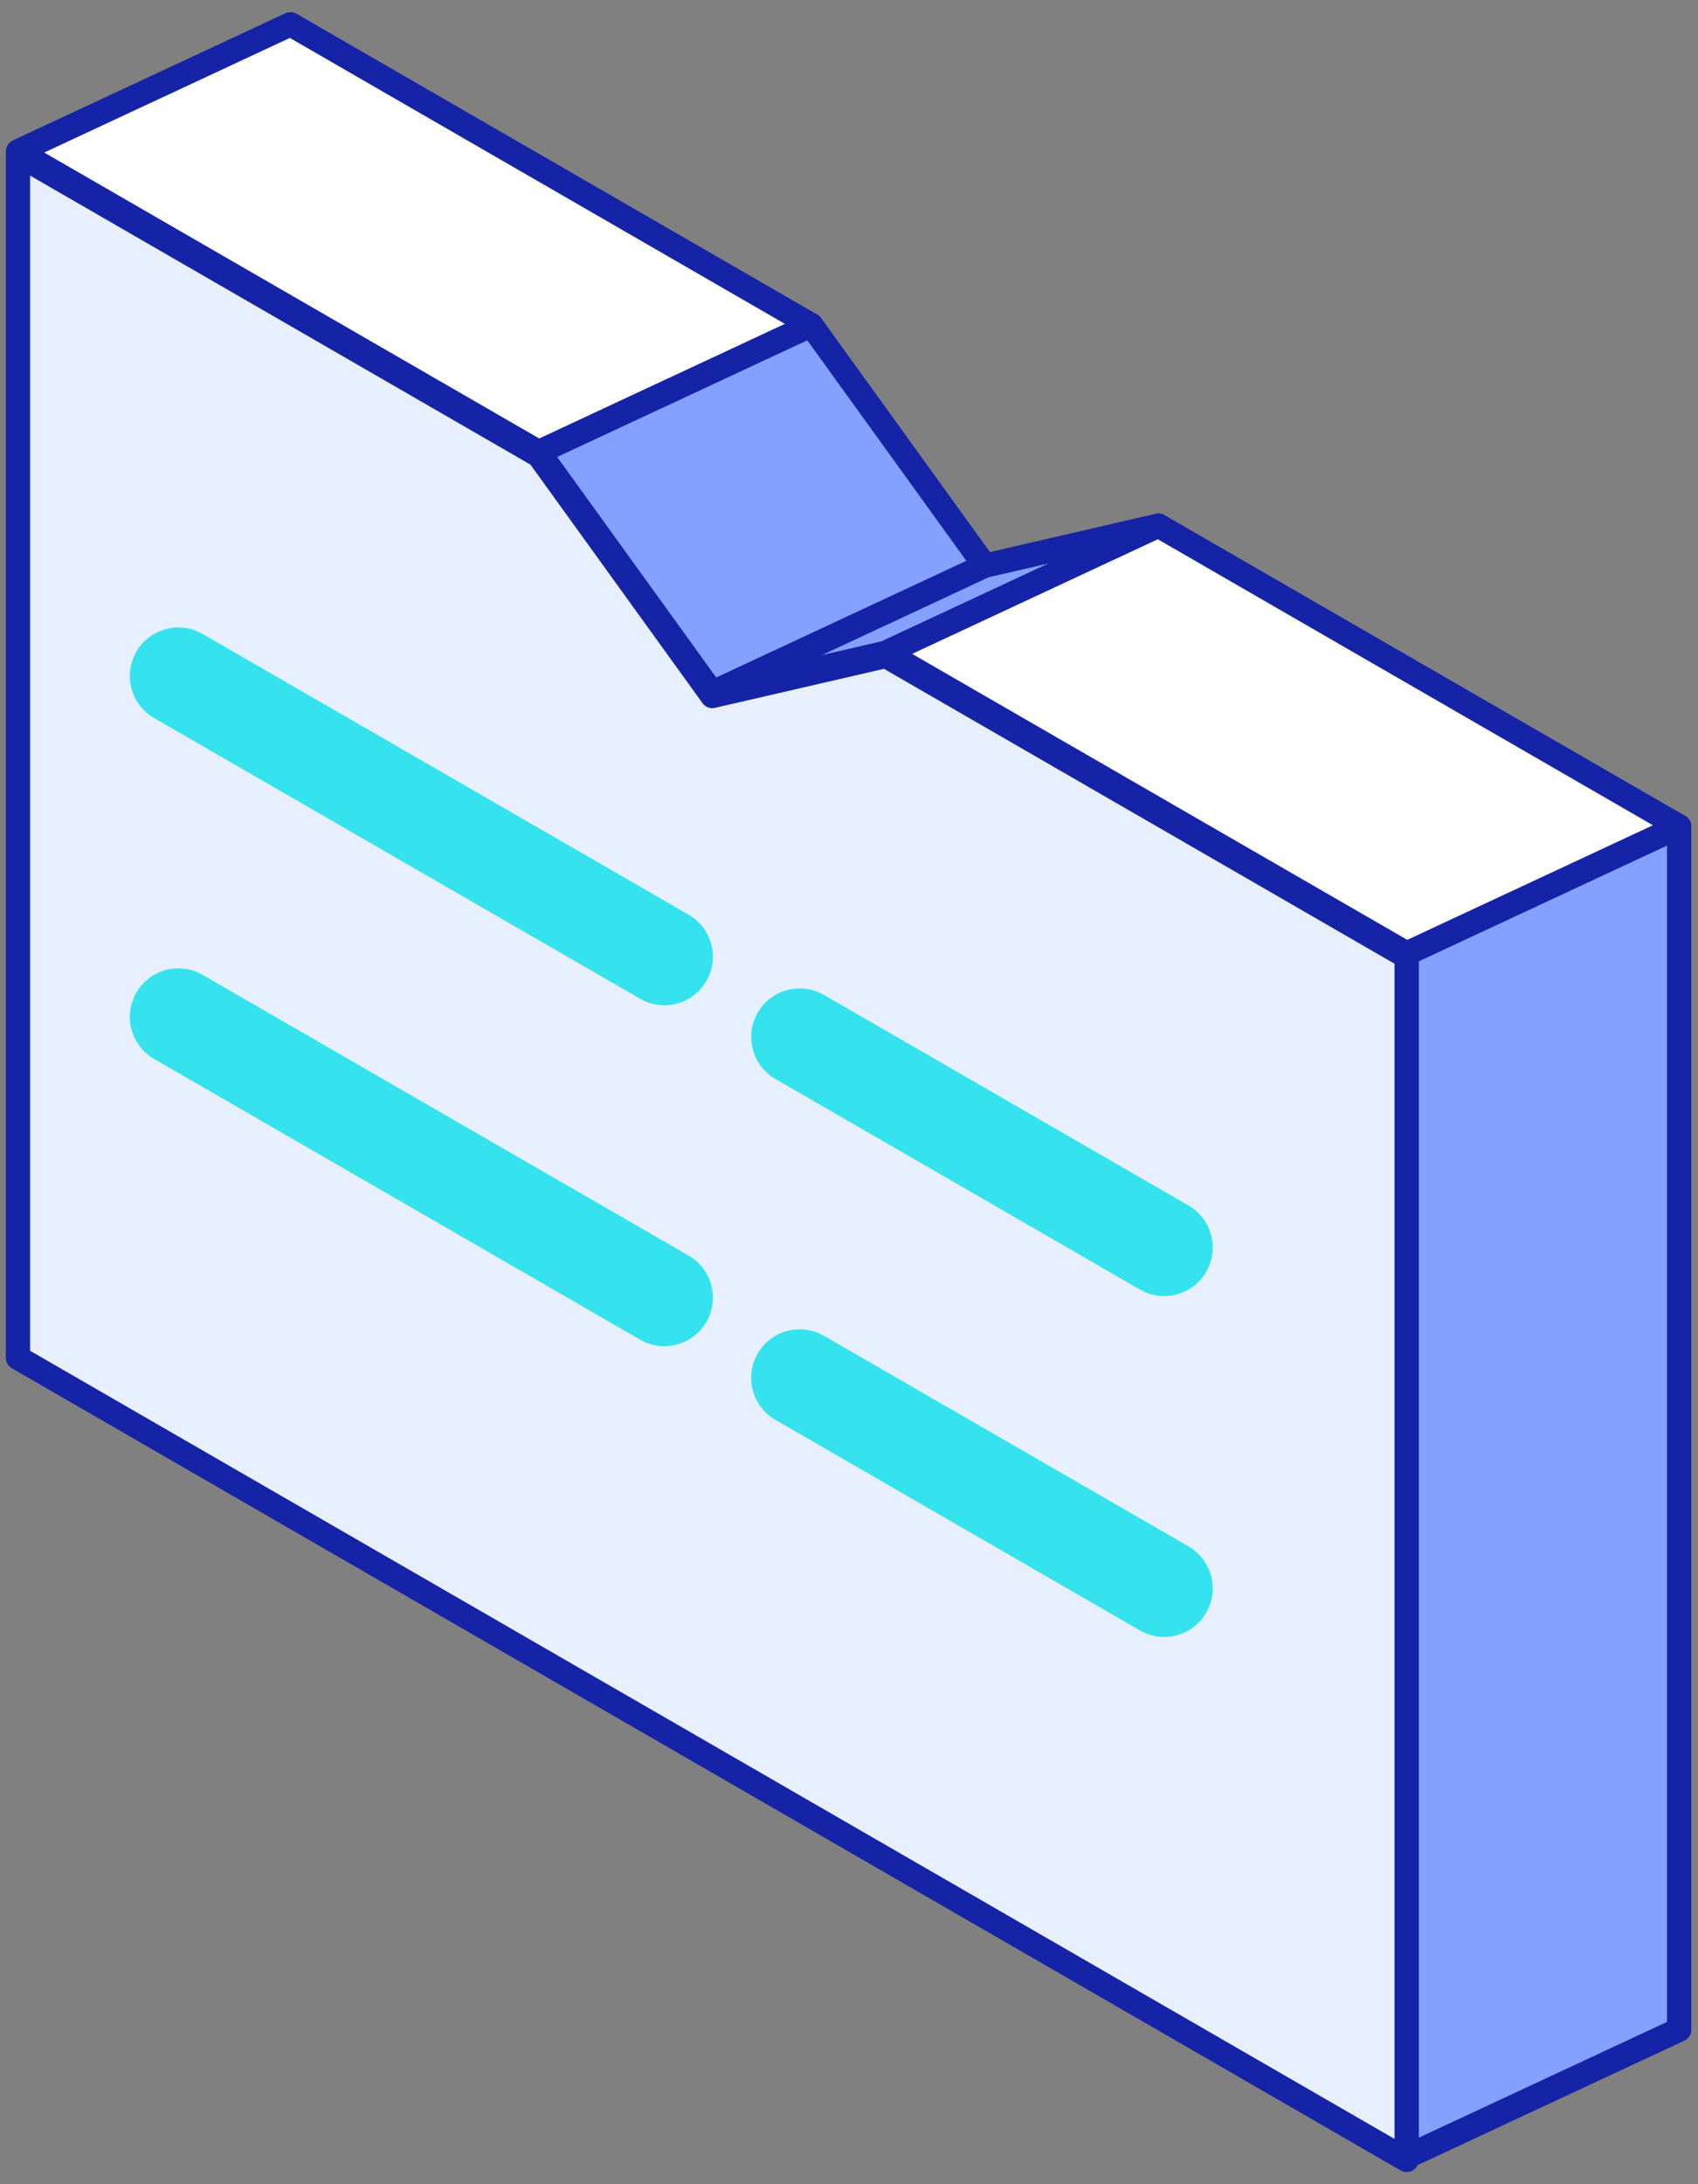
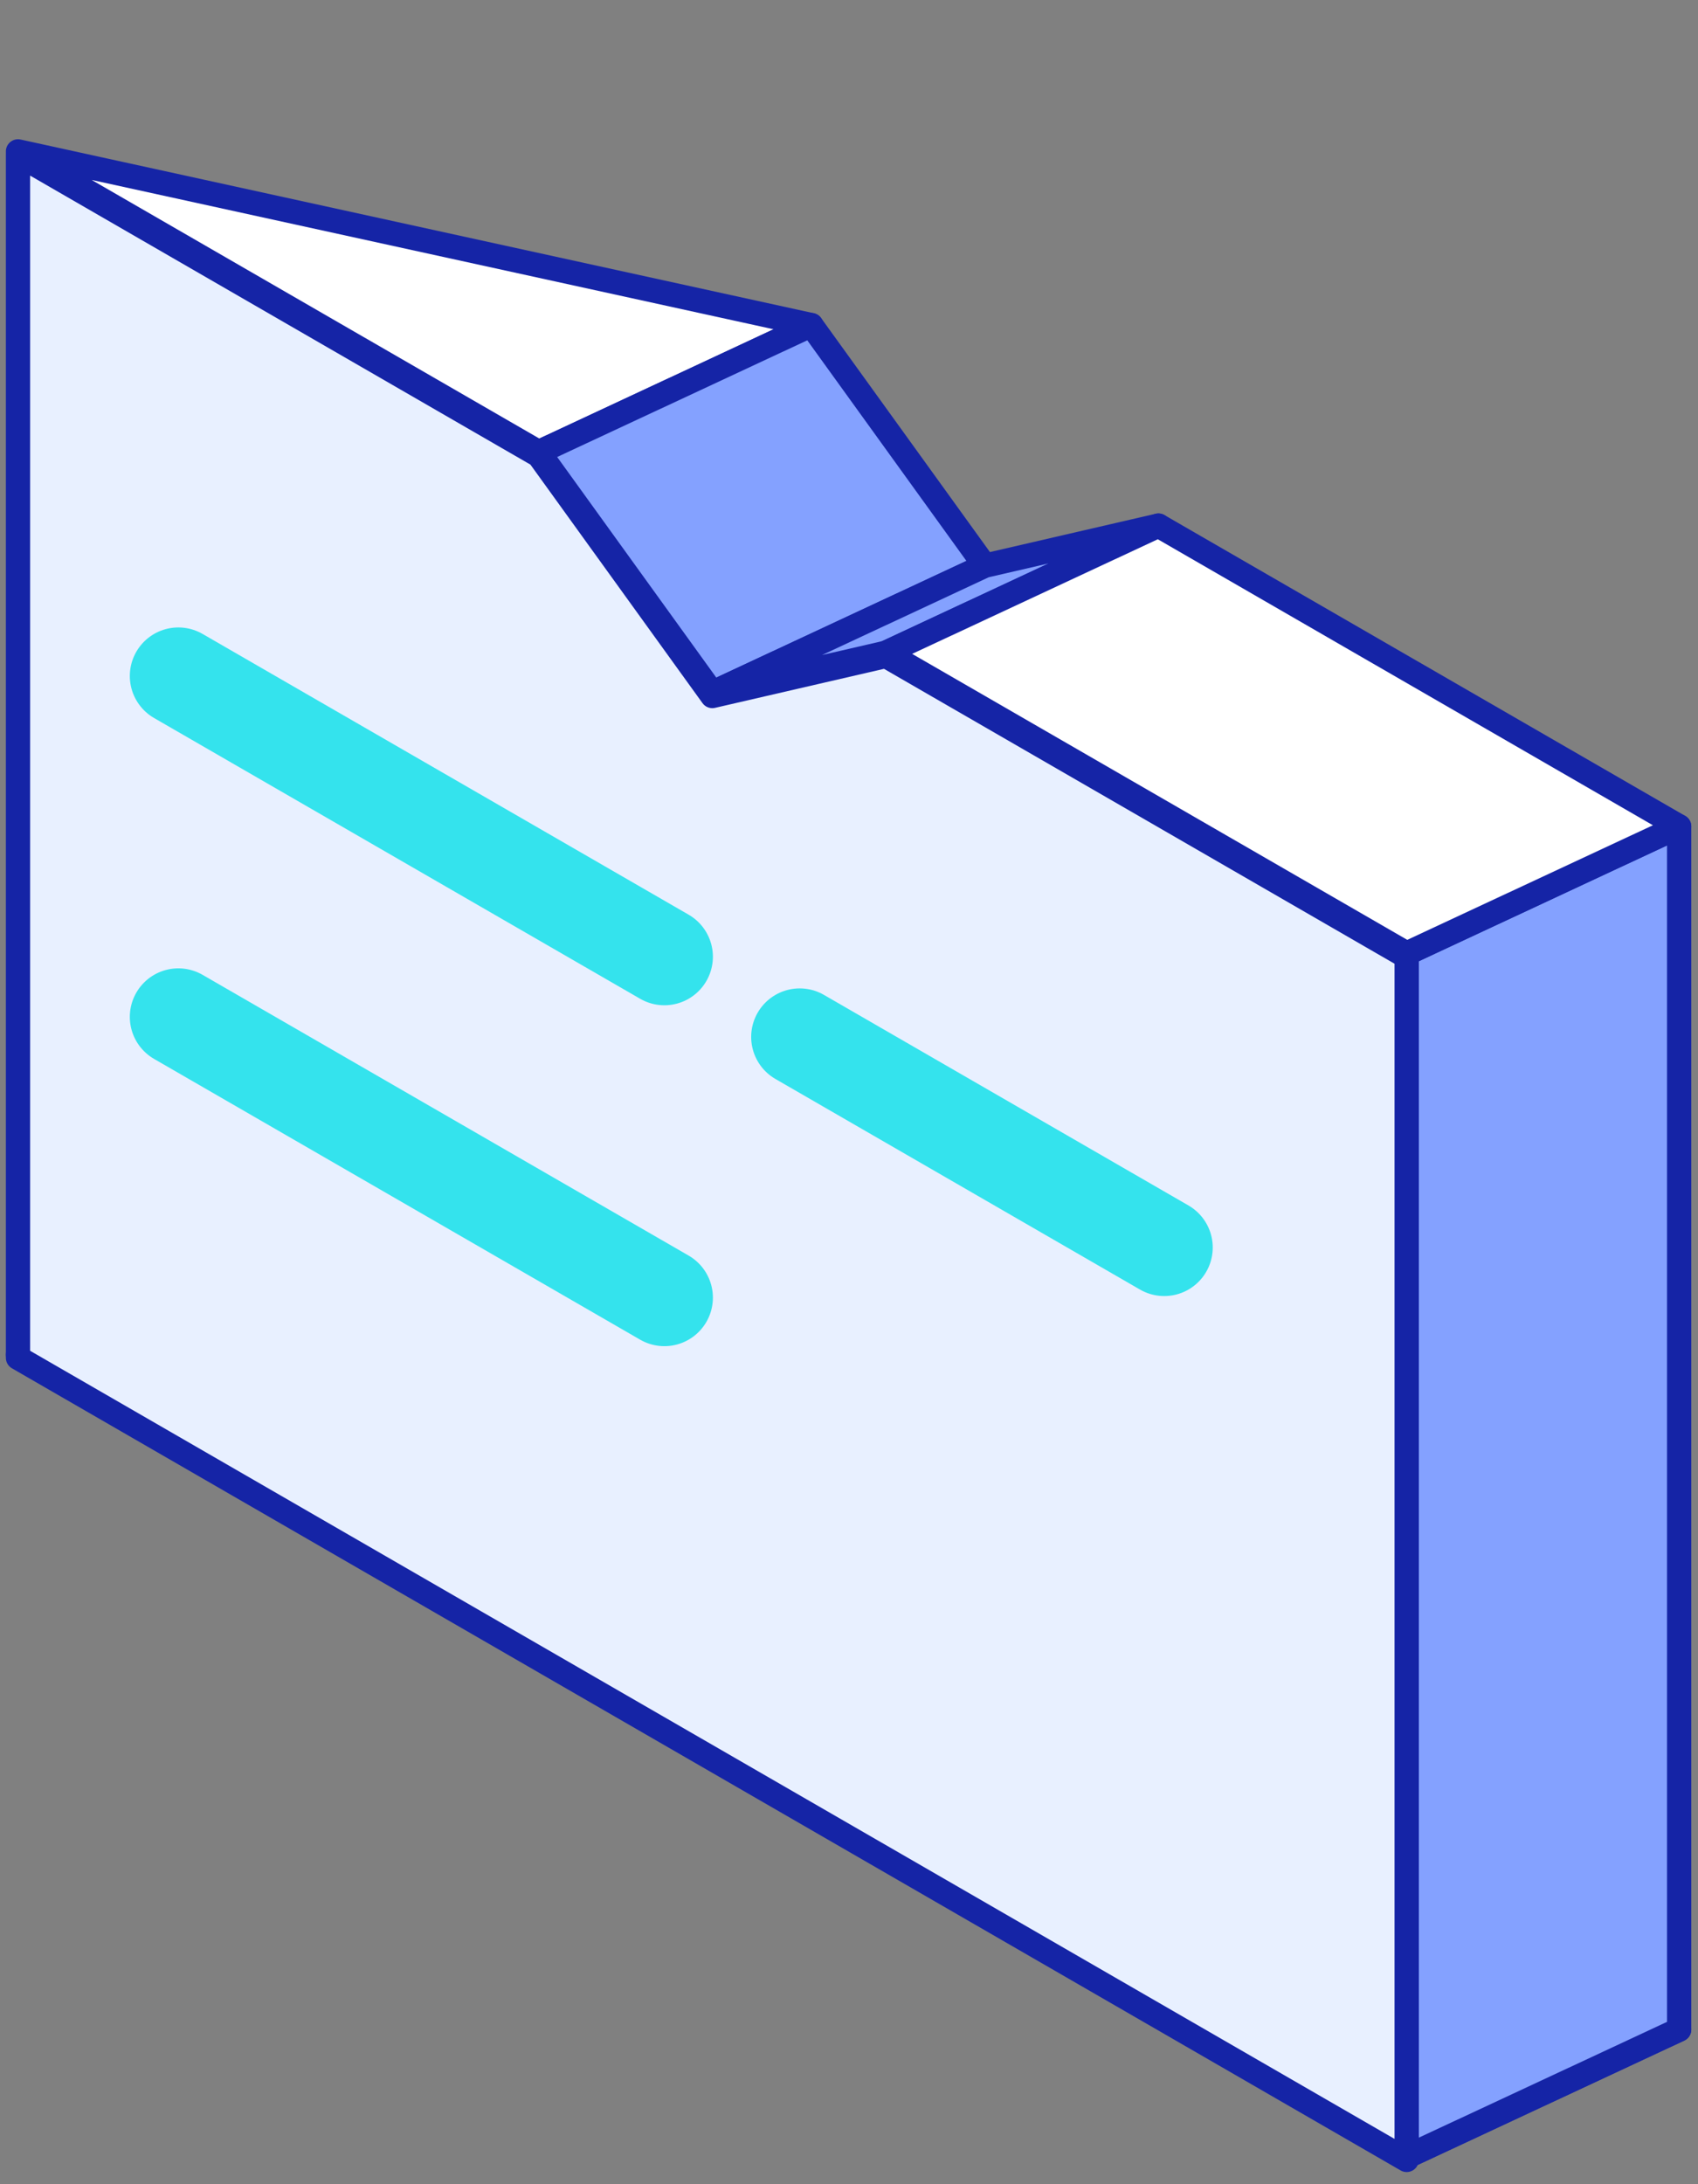
<svg xmlns="http://www.w3.org/2000/svg" width="70" height="90" viewBox="0 0 70 90" fill="none">
  <rect x="0" y="0" width="70" height="90" fill="#808080" stroke="none" />
  <g id="Group 241">
    <g id="Group 190">
      <g id="Group 302">
        <g id="Group 301">
          <path id="2 3" d="M0.742 55.816L57.99 88.868L69.223 83.63L11.975 50.578L0.742 55.816Z" fill="black" stroke="#1524A6" stroke-linejoin="round" />
-           <path id="0 5" d="M22.21 18.633L0.742 6.238L11.975 1L33.443 13.395L22.21 18.633Z" fill="white" stroke="#1524A6" stroke-linejoin="round" />
+           <path id="0 5" d="M22.21 18.633L0.742 6.238L33.443 13.395L22.21 18.633Z" fill="white" stroke="#1524A6" stroke-linejoin="round" />
          <path id="5 4" d="M29.366 28.548L22.21 18.633L33.443 13.395L40.599 23.31L29.366 28.548Z" fill="#84A1FF" stroke="#1524A6" stroke-linejoin="round" />
          <path id="4 6" d="M36.522 26.896L29.366 28.548L40.599 23.31L47.755 21.657L36.522 26.896Z" fill="#84A1FF" stroke="#1524A6" stroke-linejoin="round" />
          <path id="1 2" d="M57.989 88.868L57.989 39.29L69.223 34.052L69.223 83.63L57.989 88.868Z" fill="#84A1FF" stroke="#1524A6" stroke-linejoin="round" />
          <path id="6 1" d="M57.99 39.29L36.522 26.896L47.755 21.657L69.223 34.052L57.99 39.29Z" fill="white" stroke="#1524A6" stroke-linejoin="round" />
          <path id="Rectangle 86" d="M0.742 6.37L22.21 18.765L29.366 28.68L36.522 27.028L57.99 39.422L57.99 89L0.742 55.948L0.742 6.37Z" fill="#E8F0FF" stroke="#1524A6" stroke-linejoin="round" />
          <path id="Rectangle 85" d="M7.352 27.854L27.389 39.422" stroke="#34E3ED" stroke-width="4" stroke-linecap="round" />
          <path id="Rectangle 88" d="M32.967 42.727L42.986 48.512L47.995 51.404" stroke="#34E3ED" stroke-width="4" stroke-linecap="round" />
          <path id="Rectangle 87" d="M7.352 41.901L27.389 53.469" stroke="#34E3ED" stroke-width="4" stroke-linecap="round" />
-           <path id="Rectangle 89" d="M32.967 56.774L42.986 62.558L47.995 65.45" stroke="#34E3ED" stroke-width="4" stroke-linecap="round" />
        </g>
      </g>
    </g>
  </g>
</svg>